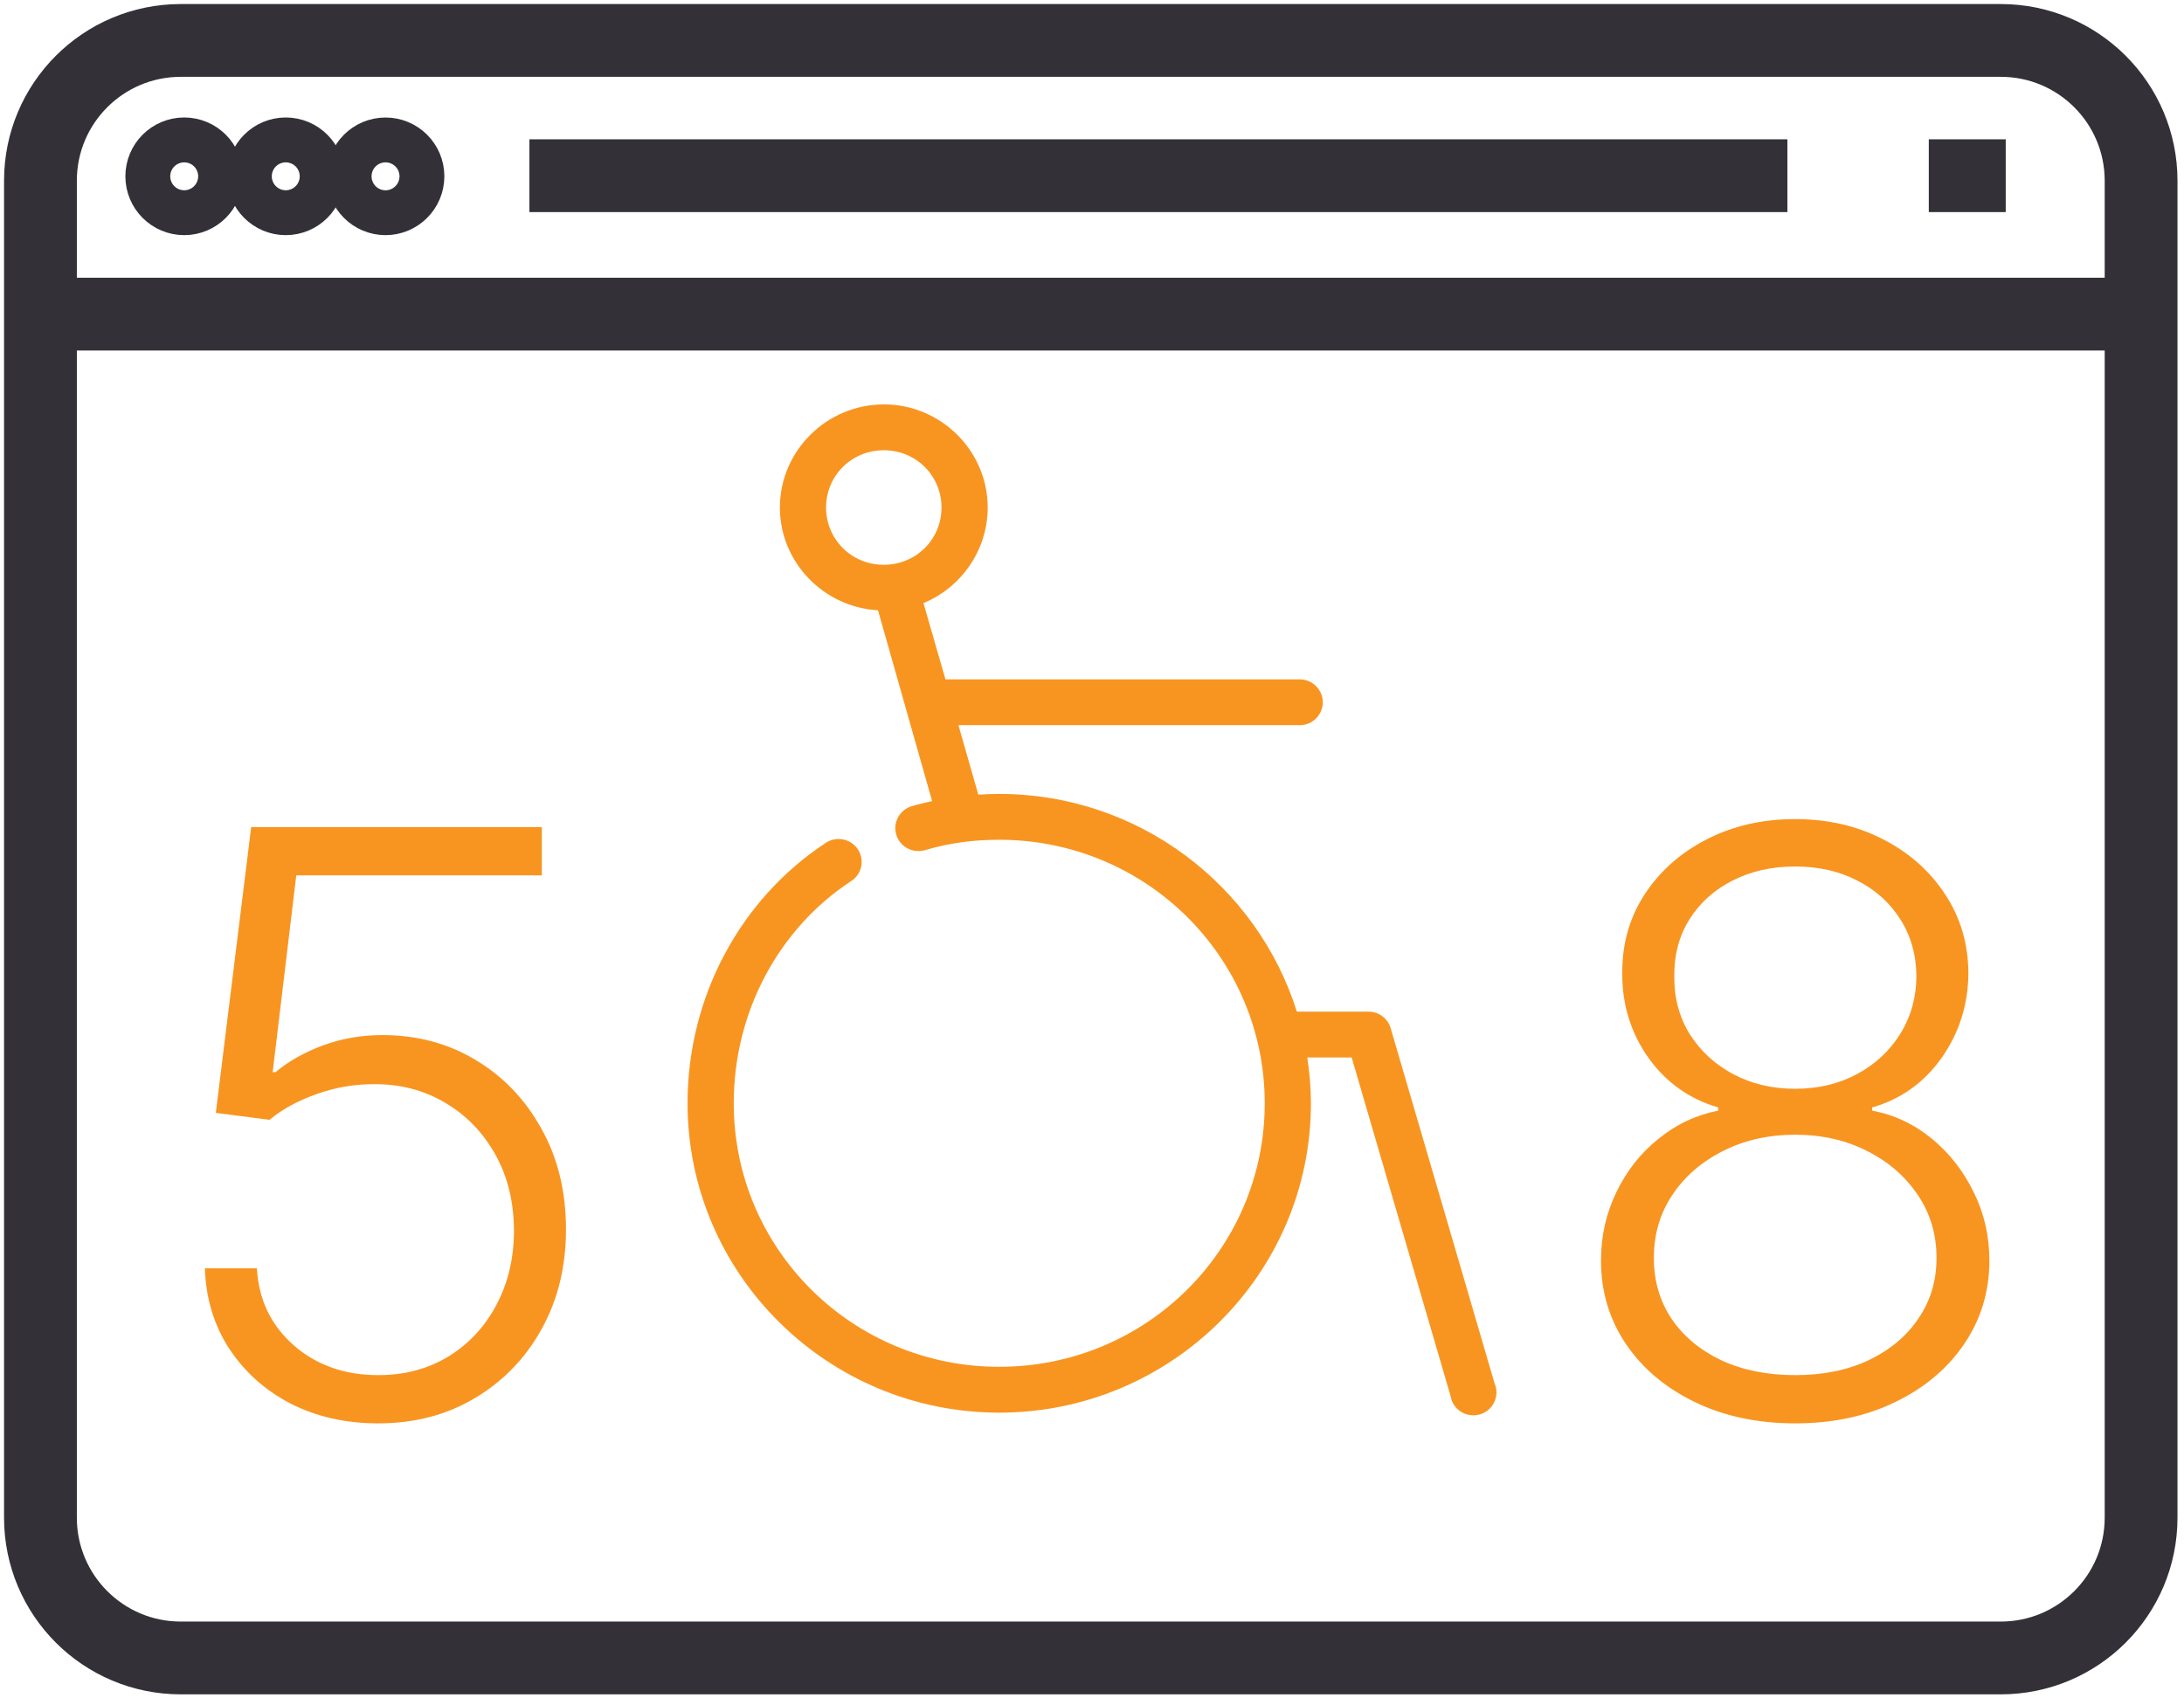
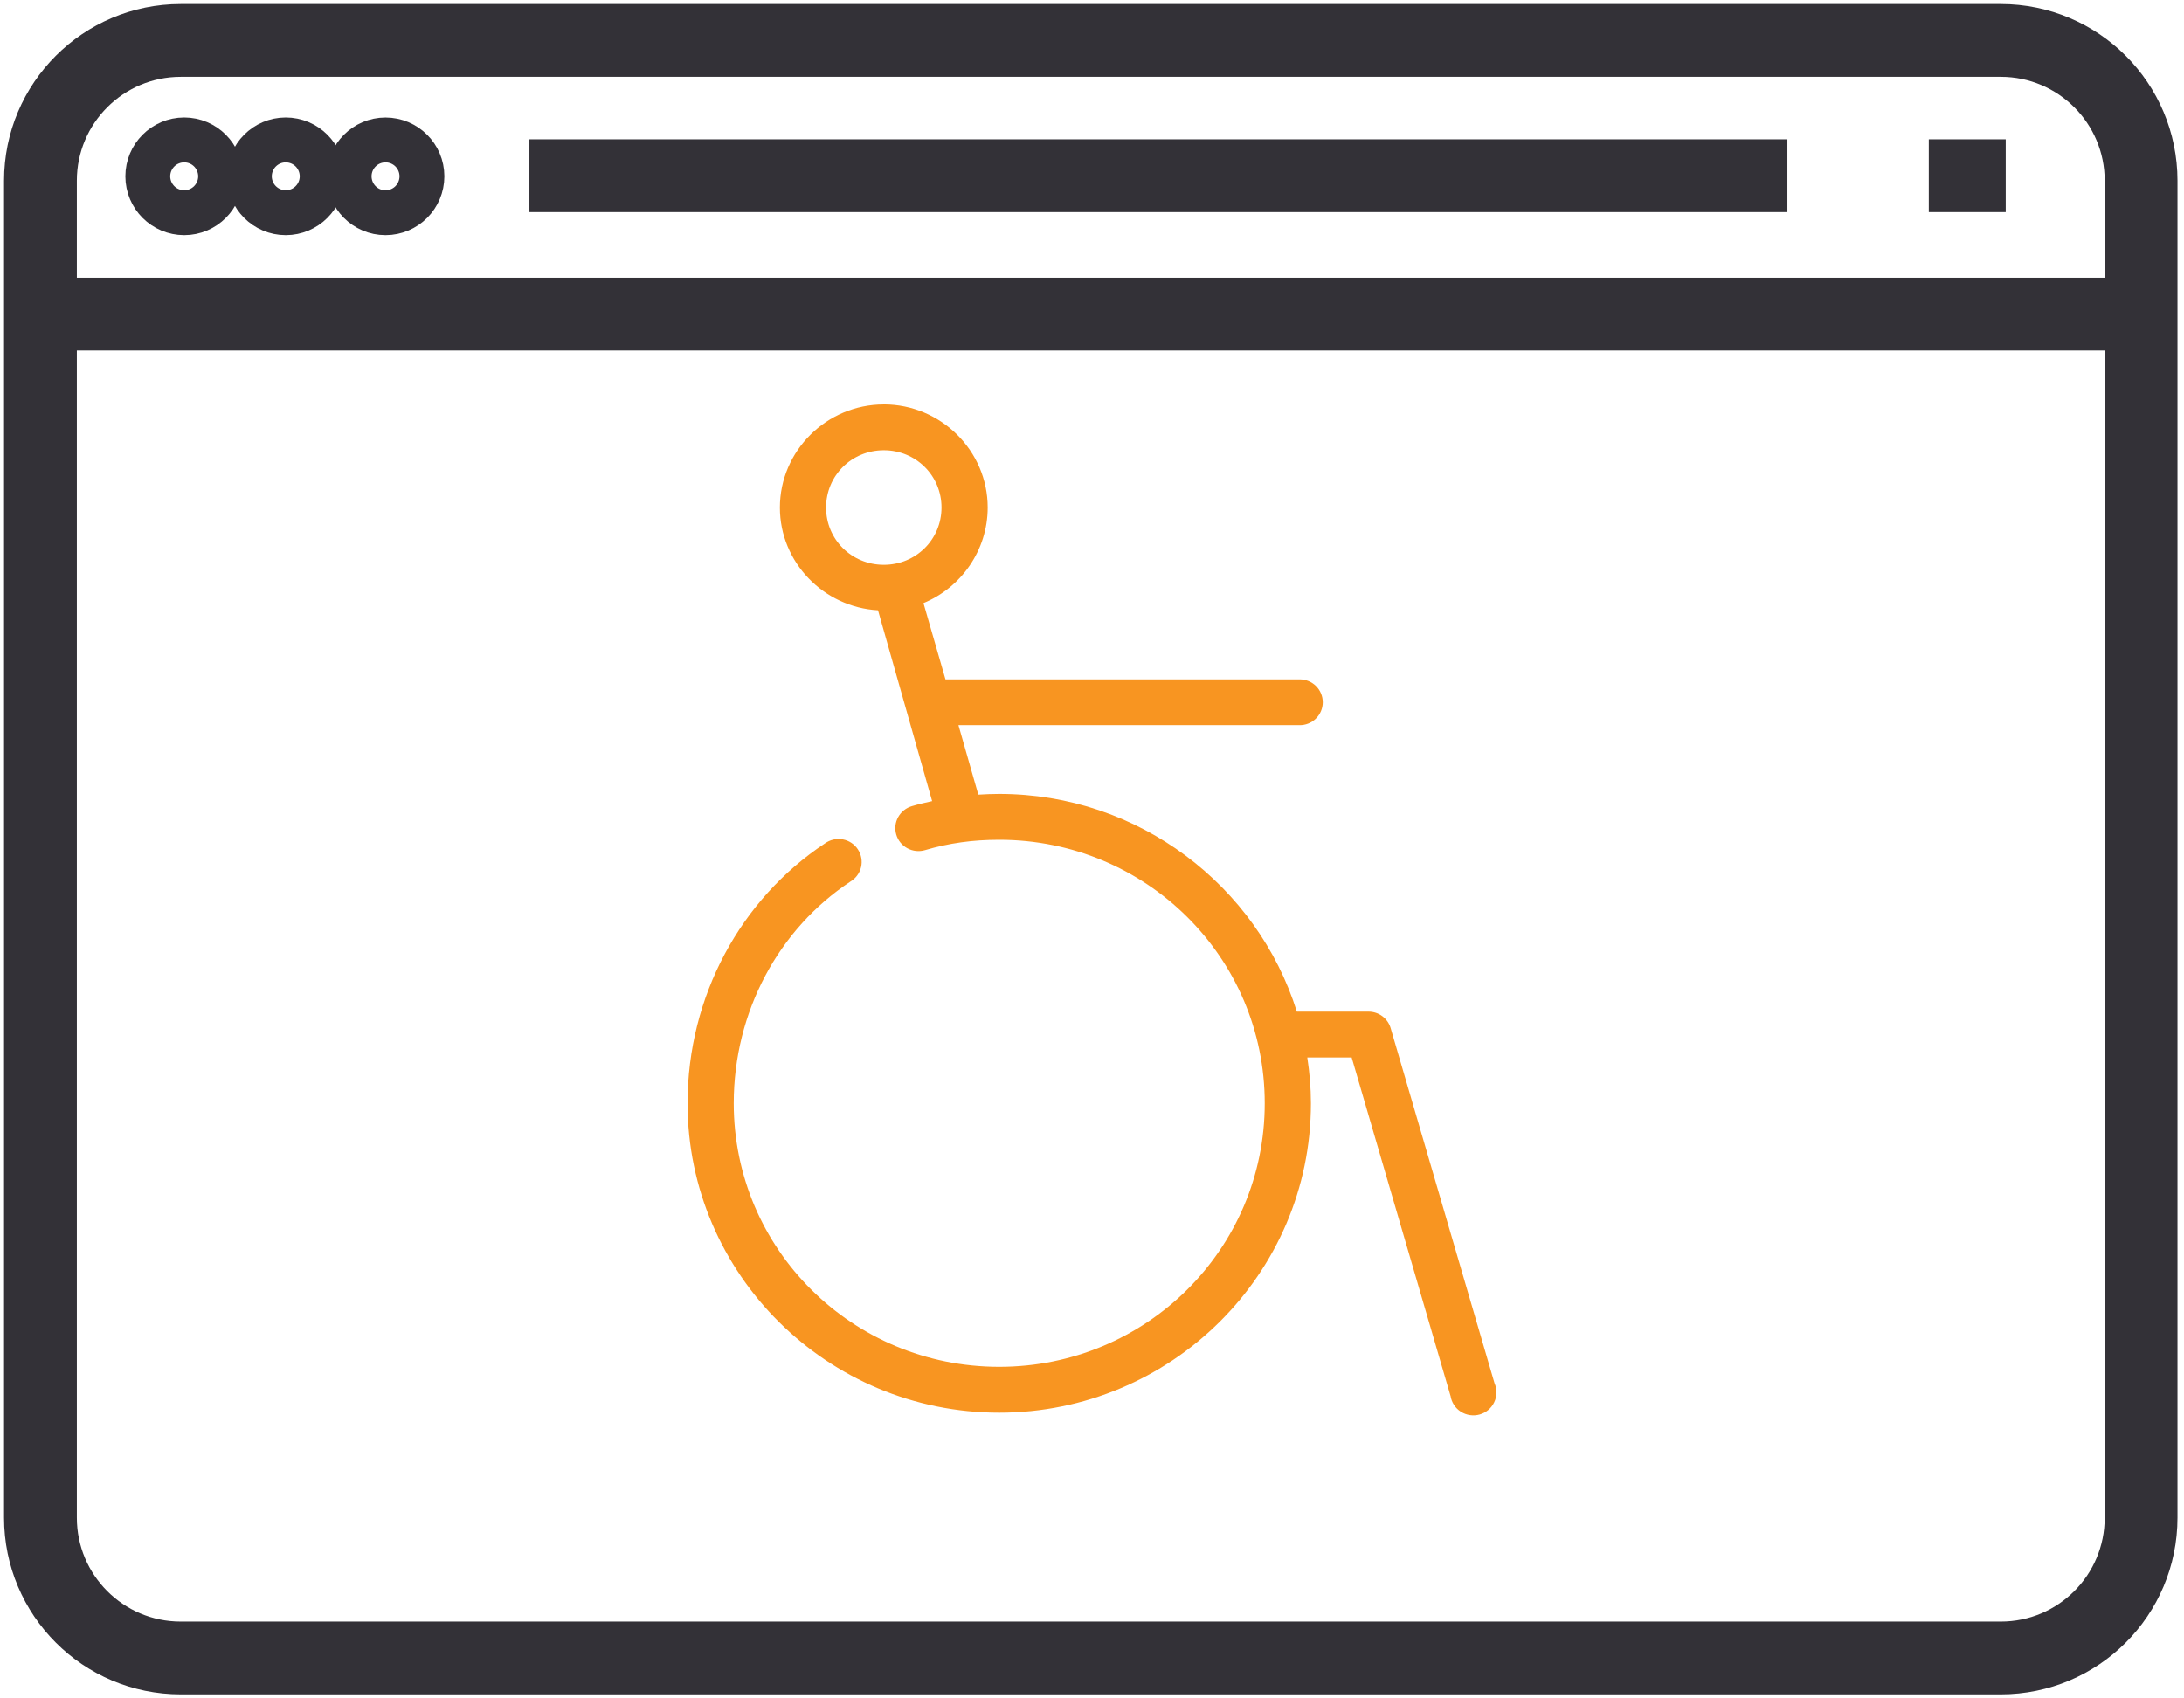
<svg xmlns="http://www.w3.org/2000/svg" width="54" height="42" viewBox="0 0 54 42" fill="none">
  <path d="M49.47 1H4.469C2.553 1 1 2.553 1 4.469V37.531C1 39.447 2.553 41 4.469 41H49.47C51.386 41 52.939 39.447 52.939 37.531V4.469C52.939 2.553 51.386 1 49.47 1Z" stroke="#333137" stroke-width="1.8" stroke-miterlimit="10" />
  <path d="M52.826 7.768H1" stroke="#333137" stroke-width="1.8" stroke-miterlimit="10" />
  <path d="M44.194 4.345H13.09" stroke="#333137" stroke-width="1.8" stroke-miterlimit="10" />
  <path d="M49.592 4.345H47.69" stroke="#333137" stroke-width="1.8" stroke-miterlimit="10" />
  <path d="M9.532 4.915C9.838 4.915 10.087 4.666 10.087 4.36C10.087 4.054 9.838 3.806 9.532 3.806C9.226 3.806 8.978 4.054 8.978 4.36C8.978 4.666 9.226 4.915 9.532 4.915Z" stroke="#333137" stroke-width="1.8" stroke-miterlimit="10" />
  <path d="M7.065 4.915C7.372 4.915 7.62 4.666 7.62 4.36C7.62 4.054 7.372 3.805 7.065 3.805C6.759 3.805 6.511 4.054 6.511 4.36C6.511 4.666 6.759 4.915 7.065 4.915Z" stroke="#333137" stroke-width="1.8" stroke-miterlimit="10" />
  <path d="M4.555 4.915C4.861 4.915 5.109 4.666 5.109 4.36C5.109 4.054 4.861 3.805 4.555 3.805C4.248 3.805 4 4.054 4 4.36C4 4.666 4.248 4.915 4.555 4.915Z" stroke="#333137" stroke-width="1.8" stroke-miterlimit="10" />
-   <path d="M9.356 35.199C8.546 35.199 7.822 35.035 7.183 34.709C6.548 34.377 6.042 33.923 5.663 33.345C5.289 32.767 5.09 32.107 5.066 31.364H6.352C6.394 32.135 6.697 32.77 7.261 33.267C7.824 33.76 8.523 34.006 9.356 34.006C10.005 34.006 10.582 33.852 11.089 33.544C11.596 33.231 11.991 32.805 12.275 32.266C12.564 31.721 12.708 31.108 12.708 30.426C12.704 29.716 12.55 29.091 12.247 28.551C11.944 28.007 11.532 27.581 11.011 27.273C10.495 26.965 9.915 26.811 9.271 26.811C8.783 26.806 8.305 26.887 7.836 27.053C7.367 27.218 6.977 27.431 6.664 27.692L5.336 27.521L6.21 20.454H13.397V21.648H7.325L6.742 26.513H6.813C7.135 26.243 7.526 26.023 7.985 25.852C8.449 25.682 8.939 25.597 9.455 25.597C10.312 25.597 11.082 25.803 11.764 26.215C12.45 26.626 12.992 27.195 13.39 27.919C13.793 28.639 13.994 29.467 13.994 30.405C13.994 31.323 13.793 32.145 13.39 32.869C12.992 33.589 12.443 34.157 11.742 34.574C11.046 34.99 10.251 35.199 9.356 35.199ZM44.386 35.199C43.459 35.199 42.632 35.024 41.908 34.673C41.183 34.323 40.615 33.845 40.203 33.239C39.791 32.628 39.585 31.939 39.585 31.172C39.585 30.57 39.711 30.009 39.962 29.489C40.213 28.963 40.558 28.523 40.999 28.168C41.439 27.808 41.934 27.573 42.483 27.465V27.386C41.768 27.178 41.193 26.768 40.757 26.158C40.322 25.542 40.106 24.844 40.111 24.062C40.106 23.338 40.291 22.689 40.665 22.116C41.039 21.544 41.548 21.091 42.192 20.76C42.841 20.424 43.572 20.256 44.386 20.256C45.196 20.256 45.923 20.424 46.567 20.76C47.211 21.091 47.72 21.544 48.094 22.116C48.473 22.689 48.664 23.338 48.669 24.062C48.664 24.839 48.444 25.537 48.009 26.158C47.573 26.773 47 27.183 46.29 27.386V27.465C46.839 27.569 47.332 27.801 47.767 28.16C48.203 28.52 48.548 28.963 48.804 29.489C49.06 30.009 49.188 30.57 49.188 31.172C49.188 31.939 48.979 32.628 48.563 33.239C48.151 33.845 47.583 34.323 46.858 34.673C46.138 35.024 45.315 35.199 44.386 35.199ZM44.386 34.006C45.078 34.006 45.684 33.883 46.205 33.636C46.73 33.385 47.14 33.042 47.433 32.606C47.732 32.171 47.881 31.671 47.881 31.108C47.881 30.526 47.727 30.007 47.419 29.553C47.111 29.093 46.695 28.731 46.169 28.466C45.644 28.196 45.049 28.061 44.386 28.061C43.724 28.061 43.127 28.196 42.597 28.466C42.071 28.731 41.654 29.093 41.347 29.553C41.044 30.007 40.892 30.526 40.892 31.108C40.892 31.671 41.037 32.171 41.325 32.606C41.619 33.042 42.029 33.385 42.554 33.636C43.084 33.883 43.695 34.006 44.386 34.006ZM44.386 26.925C44.955 26.925 45.464 26.804 45.913 26.562C46.363 26.321 46.718 25.992 46.979 25.575C47.244 25.154 47.379 24.676 47.384 24.141C47.379 23.61 47.246 23.142 46.986 22.734C46.726 22.322 46.37 22.003 45.921 21.776C45.476 21.544 44.964 21.428 44.386 21.428C43.809 21.428 43.293 21.544 42.838 21.776C42.388 22.003 42.033 22.322 41.773 22.734C41.517 23.142 41.392 23.61 41.397 24.141C41.392 24.676 41.52 25.154 41.78 25.575C42.045 25.992 42.403 26.321 42.852 26.562C43.307 26.804 43.818 26.925 44.386 26.925Z" fill="#F89521" />
  <path d="M21.852 10.001C20.44 10.001 19.283 11.149 19.283 12.551C19.283 13.904 20.364 15.016 21.709 15.092L23.047 19.811C22.881 19.847 22.713 19.886 22.548 19.935C22.402 19.977 22.28 20.075 22.207 20.207C22.134 20.339 22.117 20.494 22.16 20.639C22.202 20.783 22.301 20.905 22.434 20.977C22.567 21.049 22.724 21.066 22.869 21.024C23.462 20.849 24.052 20.767 24.706 20.767C28.339 20.767 31.271 23.678 31.271 27.284C31.271 30.89 28.339 33.8 24.706 33.8C21.074 33.8 18.142 30.89 18.142 27.284C18.142 25.009 19.266 22.965 21.023 21.803C21.157 21.724 21.254 21.595 21.29 21.444C21.325 21.293 21.297 21.134 21.211 21.004C21.126 20.874 20.991 20.785 20.837 20.757C20.683 20.729 20.525 20.765 20.398 20.856C18.317 22.233 17 24.637 17 27.284C17 31.502 20.457 34.934 24.706 34.934C28.956 34.934 32.413 31.502 32.413 27.284C32.413 26.897 32.379 26.522 32.323 26.15H33.42L35.864 34.517H35.865C35.889 34.679 35.982 34.822 36.12 34.91C36.259 34.998 36.429 35.023 36.587 34.978C36.745 34.933 36.876 34.823 36.945 34.675C37.016 34.528 37.018 34.357 36.953 34.207L34.384 25.424H34.384C34.313 25.184 34.092 25.018 33.84 25.017H32.065C31.087 21.905 28.159 19.633 24.706 19.633C24.532 19.633 24.358 19.641 24.189 19.651L23.698 17.933H32.127C32.28 17.936 32.427 17.877 32.536 17.77C32.645 17.664 32.706 17.518 32.706 17.367C32.706 17.215 32.645 17.07 32.536 16.963C32.427 16.857 32.28 16.798 32.127 16.8H23.377L22.833 14.914C23.764 14.53 24.421 13.608 24.421 12.55C24.421 11.148 23.264 10 21.852 10L21.852 10.001ZM21.852 11.134C22.647 11.134 23.279 11.761 23.279 12.551C23.279 13.34 22.647 13.967 21.852 13.967C21.057 13.967 20.425 13.34 20.425 12.551C20.425 11.761 21.057 11.134 21.852 11.134Z" fill="#F89521" />
</svg>